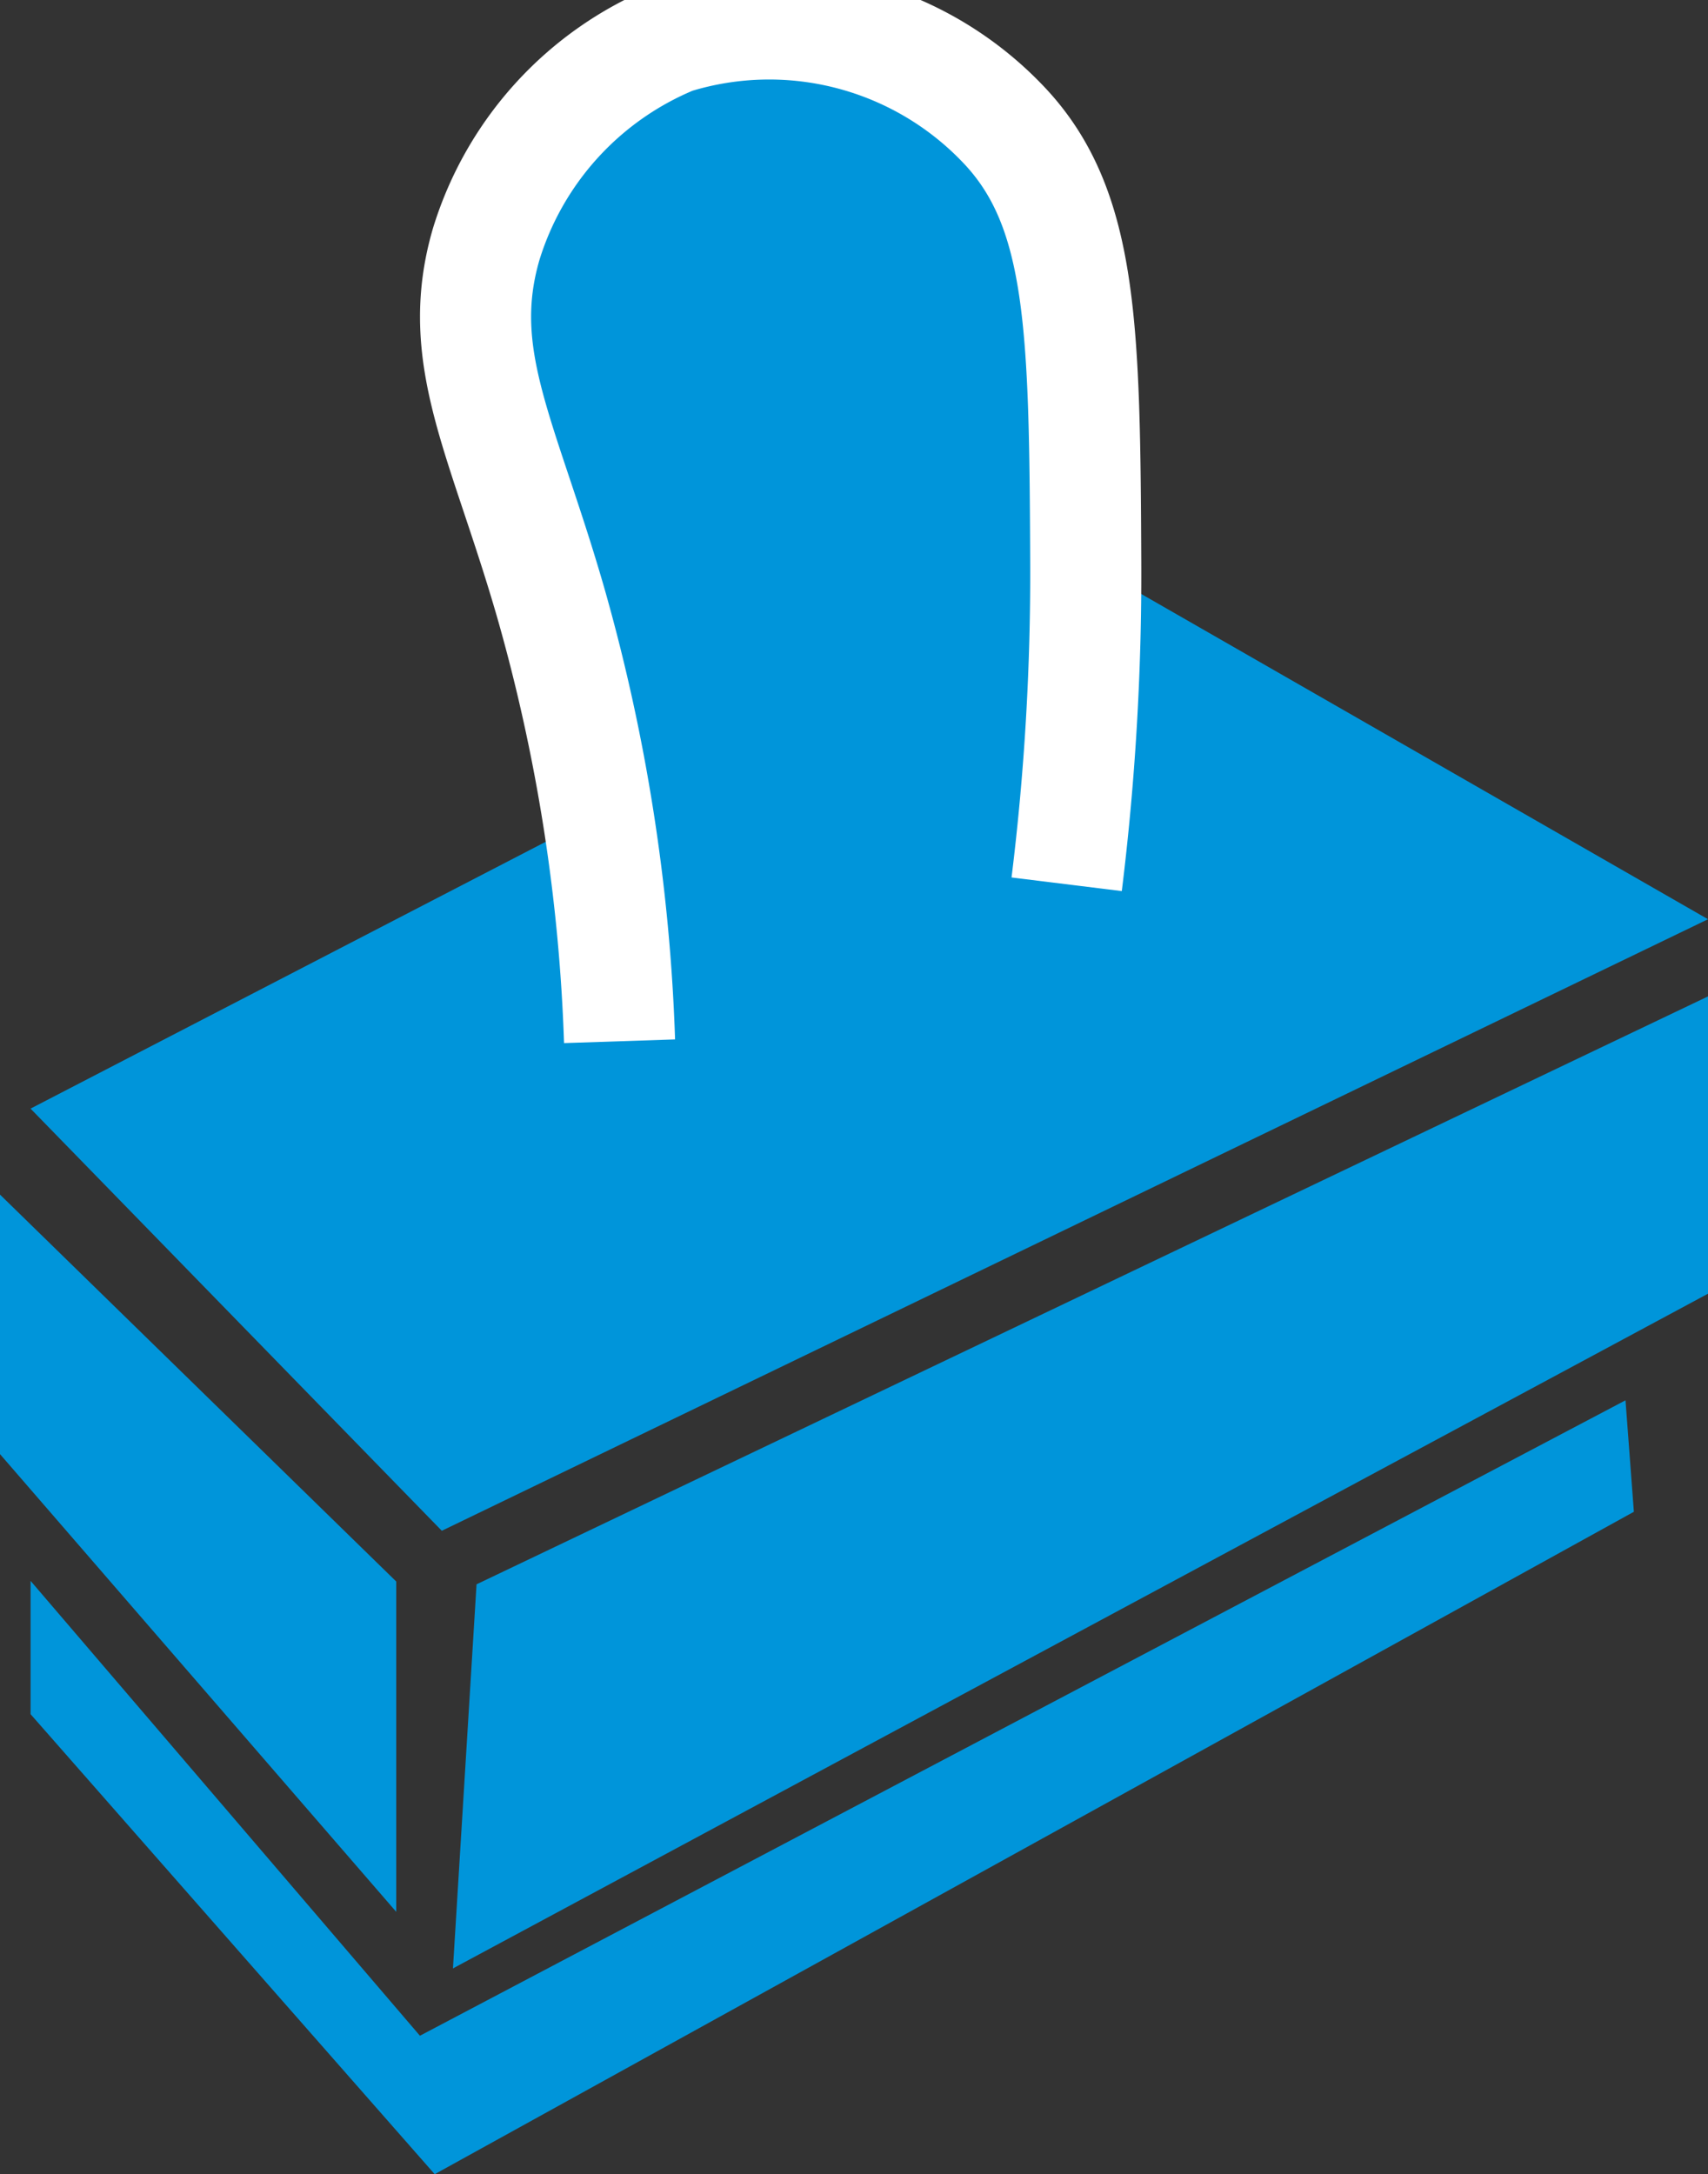
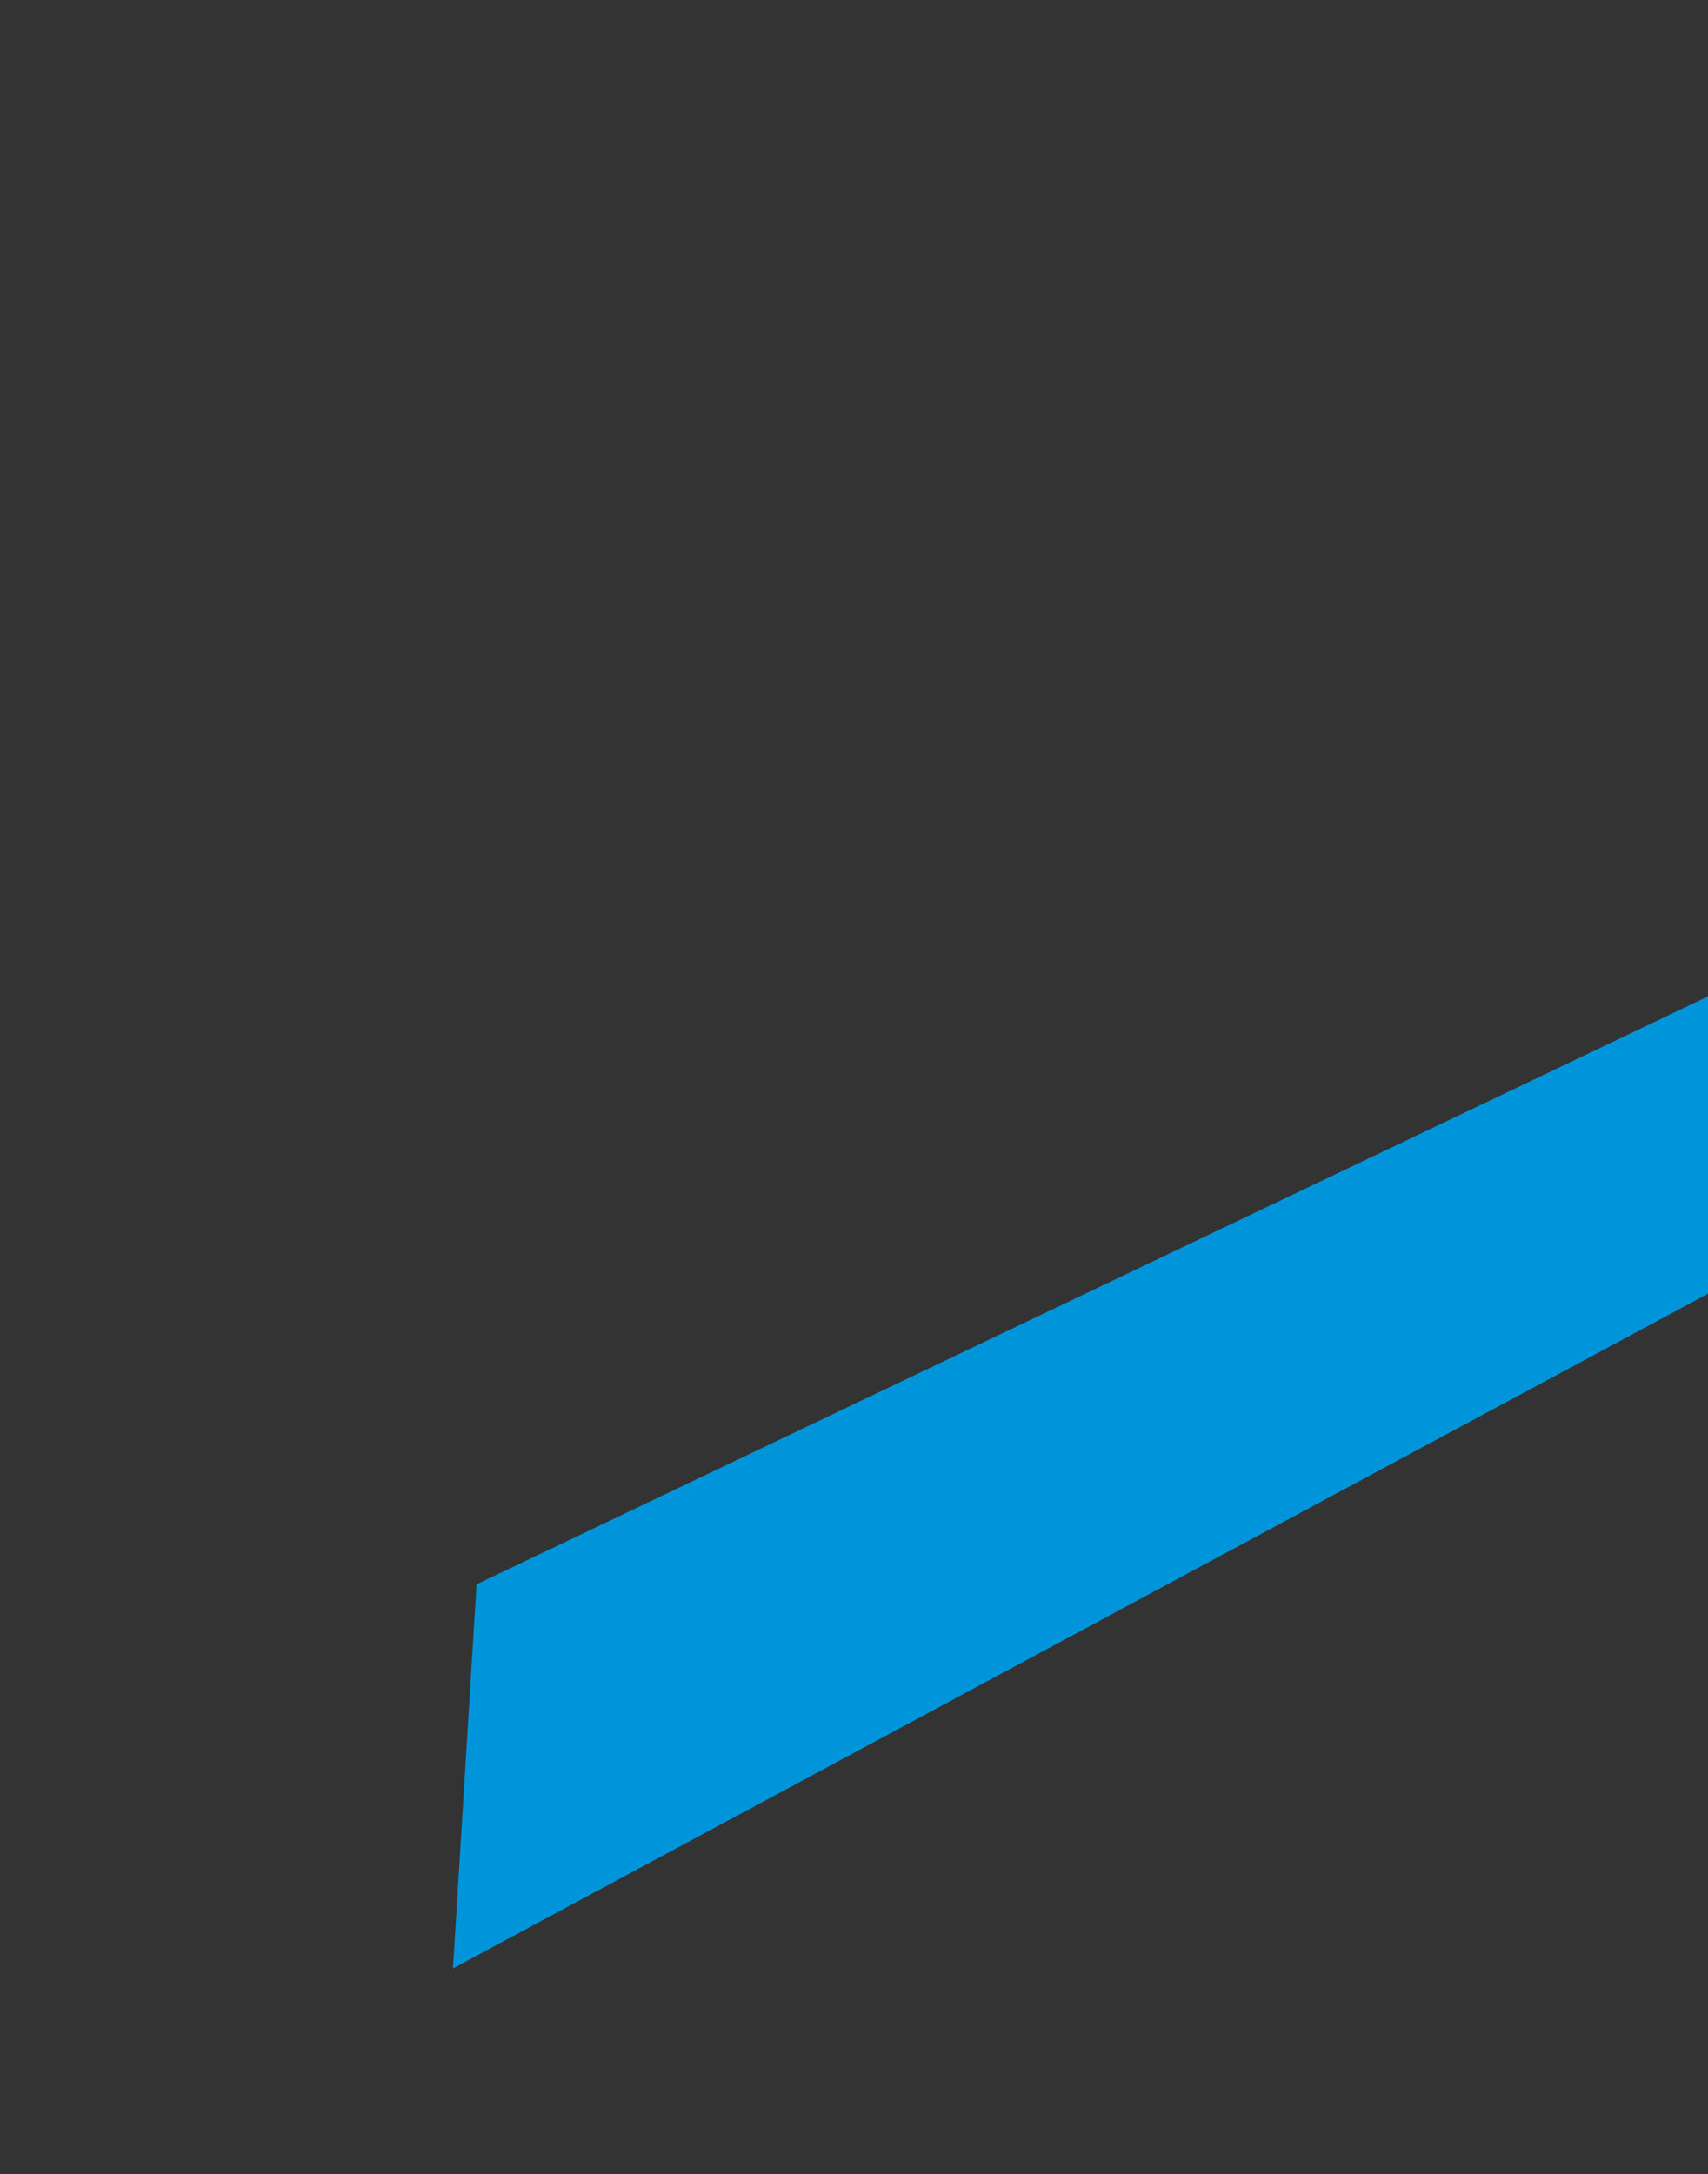
<svg xmlns="http://www.w3.org/2000/svg" width="46.124" height="58.71" viewBox="0 0 46.124 58.71">
  <rect x="0" y="0" width="46.124" height="58.71" fill="#333333" stroke="none" />
  <defs>
    <clipPath id="a">
-       <rect width="46.124" height="58.71" fill="none" />
-     </clipPath>
+       </clipPath>
  </defs>
-   <path d="M2.023,51.958l11.106,11.4L47.322,46.844,30.517,37.2Z" transform="translate(-1.198 -22.021)" fill="#0095DA" />
-   <path d="M0,86.068l10.7,12.36V89.508L0,79.06Z" transform="translate(0 -46.801)" fill="#0095DA" />
  <path d="M30.616,81.82l-.637,10.372L63.871,73.972V65.944Z" transform="translate(-17.747 -39.037)" fill="#0095DA" />
-   <path d="M12.538,109.834,2.024,97.551v3.6l10.913,12.422L45.32,95.685l-.226-3.01Z" transform="translate(-1.198 -54.861)" fill="#0095DA" />
  <g clip-path="url(#a)">
-     <path d="M35.364,29.006a49.091,49.091,0,0,0-1.858-11.841c-1.286-4.458-2.636-6.636-1.741-9.692a8.8,8.8,0,0,1,5.064-5.549,8.726,8.726,0,0,1,8.984,2.415c2.056,2.242,2.112,5.434,2.14,11.728a68.436,68.436,0,0,1-.515,8.7" transform="translate(-18.633 -0.888)" fill="#0095DA" />
    <path d="M35.364,29.006a49.091,49.091,0,0,0-1.858-11.841c-1.286-4.458-2.636-6.636-1.741-9.692a8.8,8.8,0,0,1,5.064-5.549,8.726,8.726,0,0,1,8.984,2.415c2.056,2.242,2.112,5.434,2.14,11.728a68.436,68.436,0,0,1-.515,8.7" transform="translate(-18.633 -0.888)" fill="none" stroke="#fff" stroke-miterlimit="10" stroke-width="3" />
  </g>
</svg>